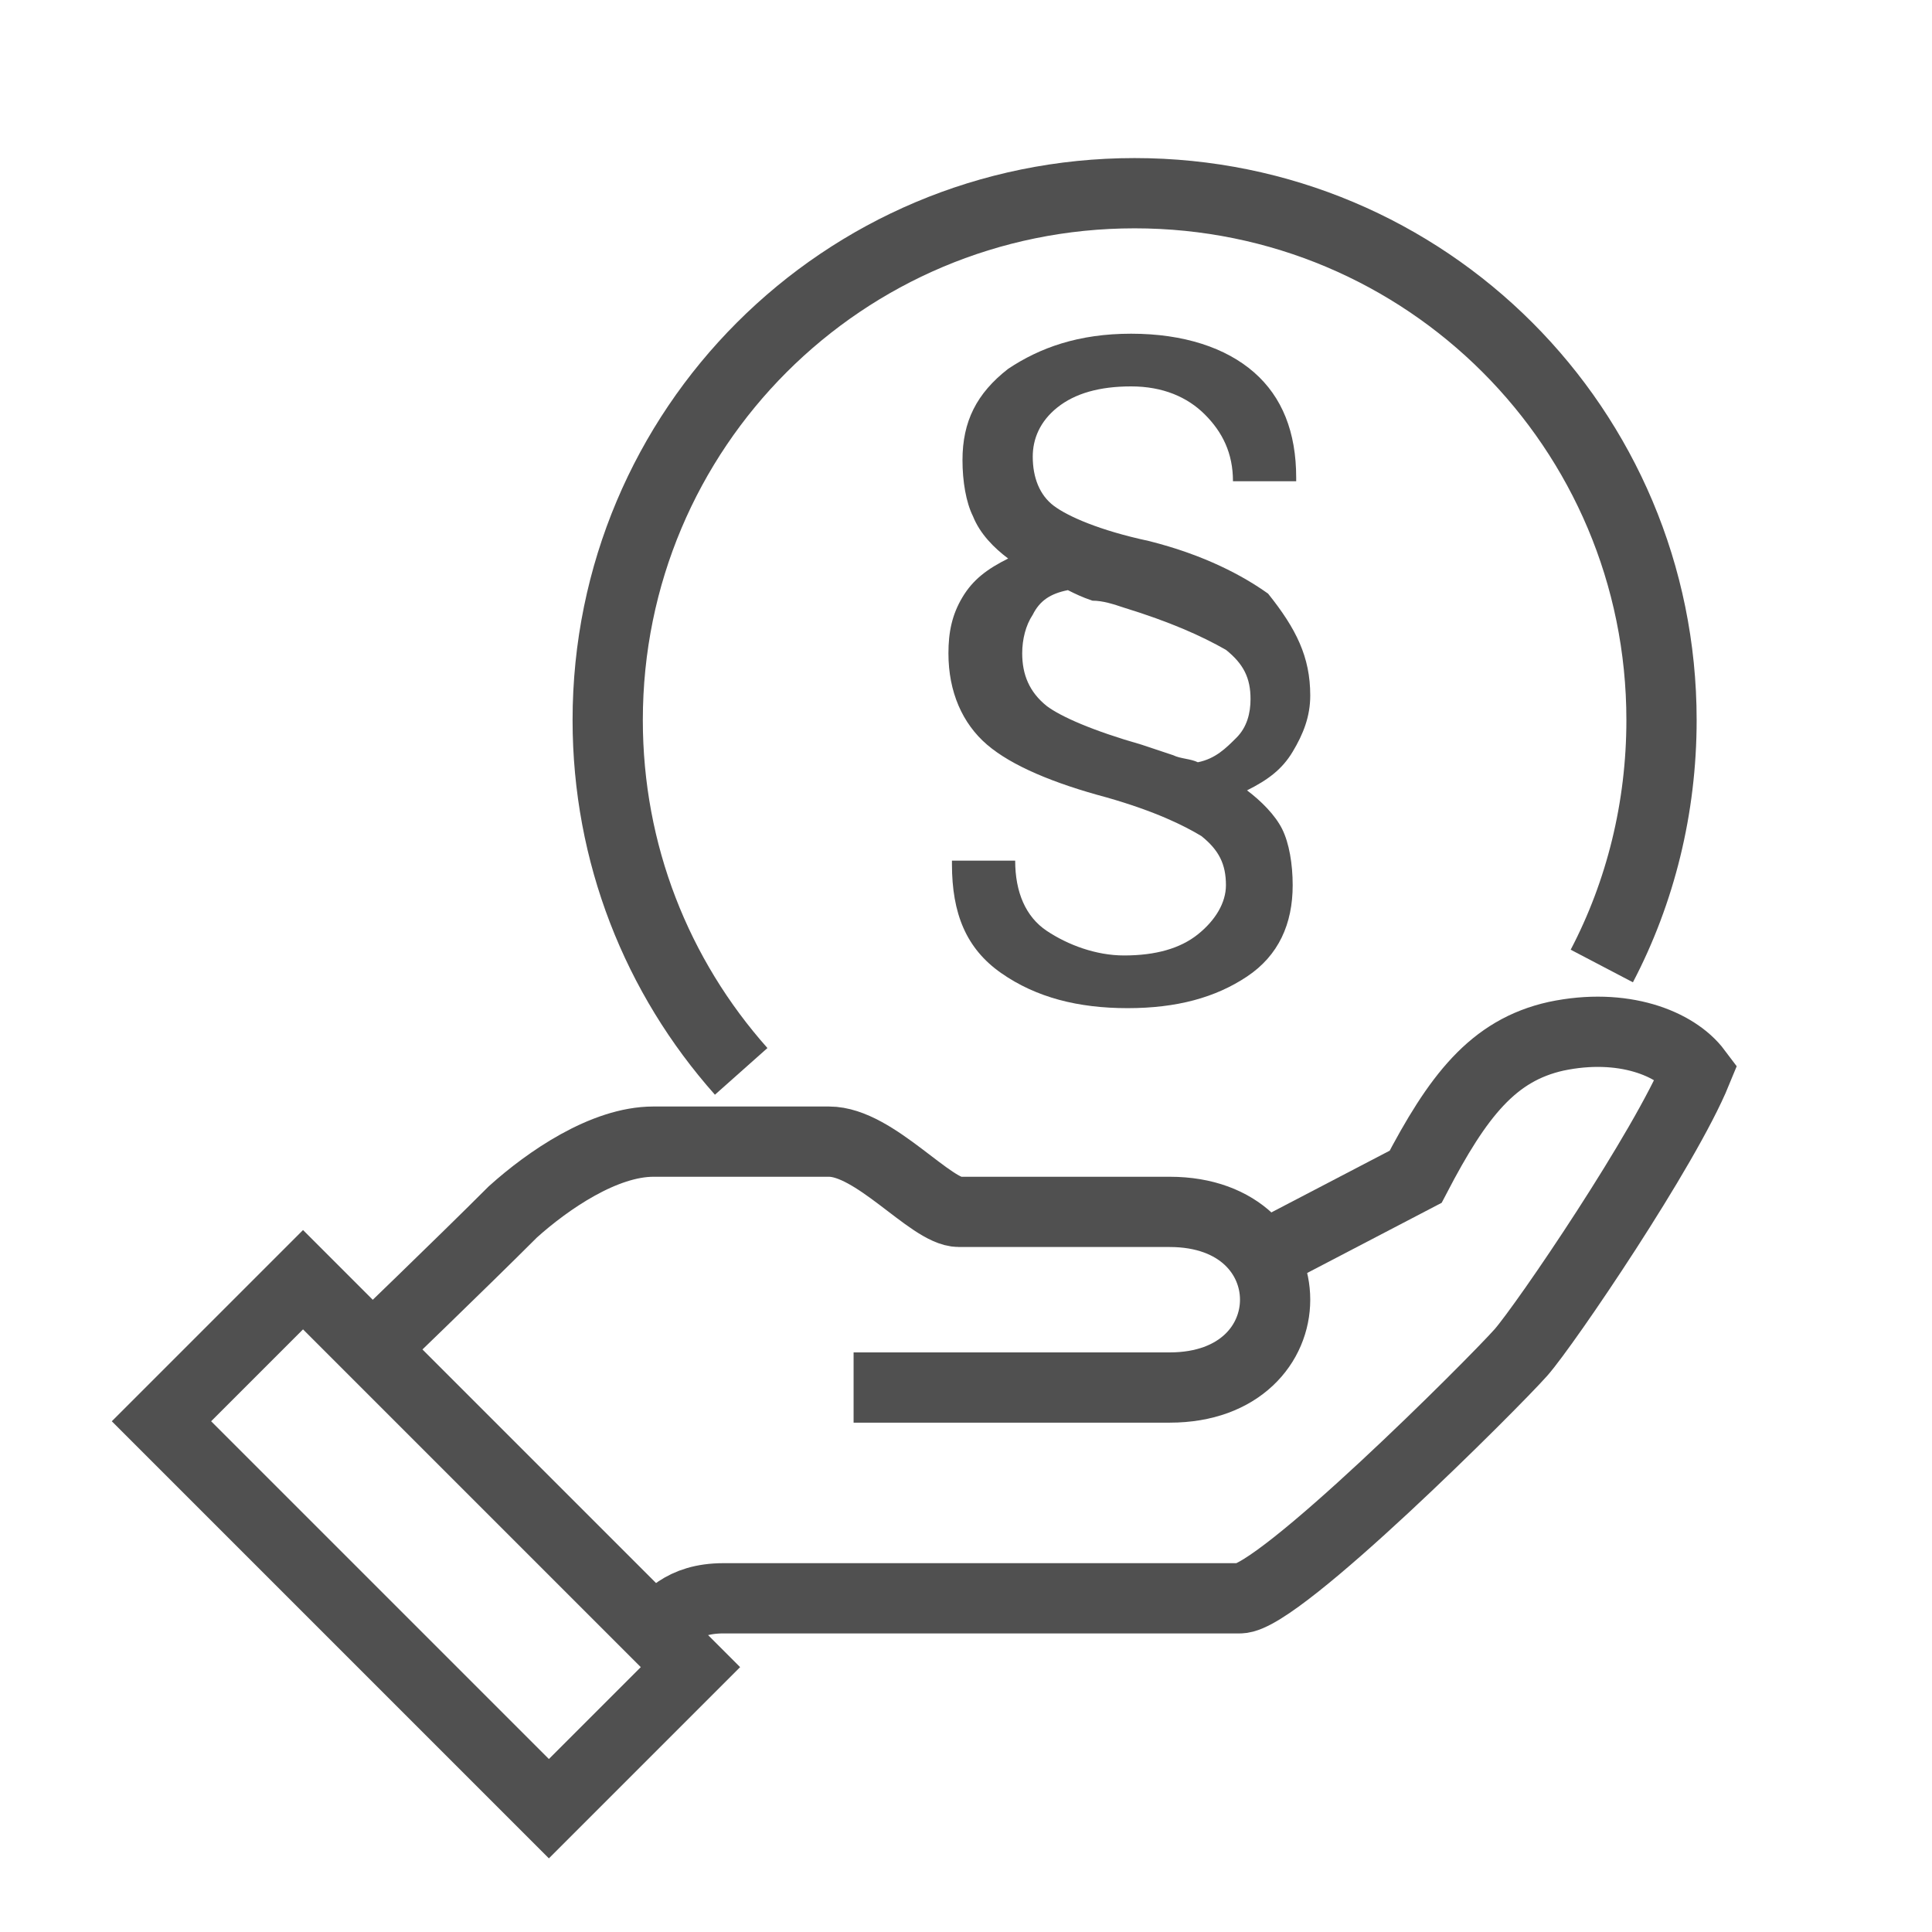
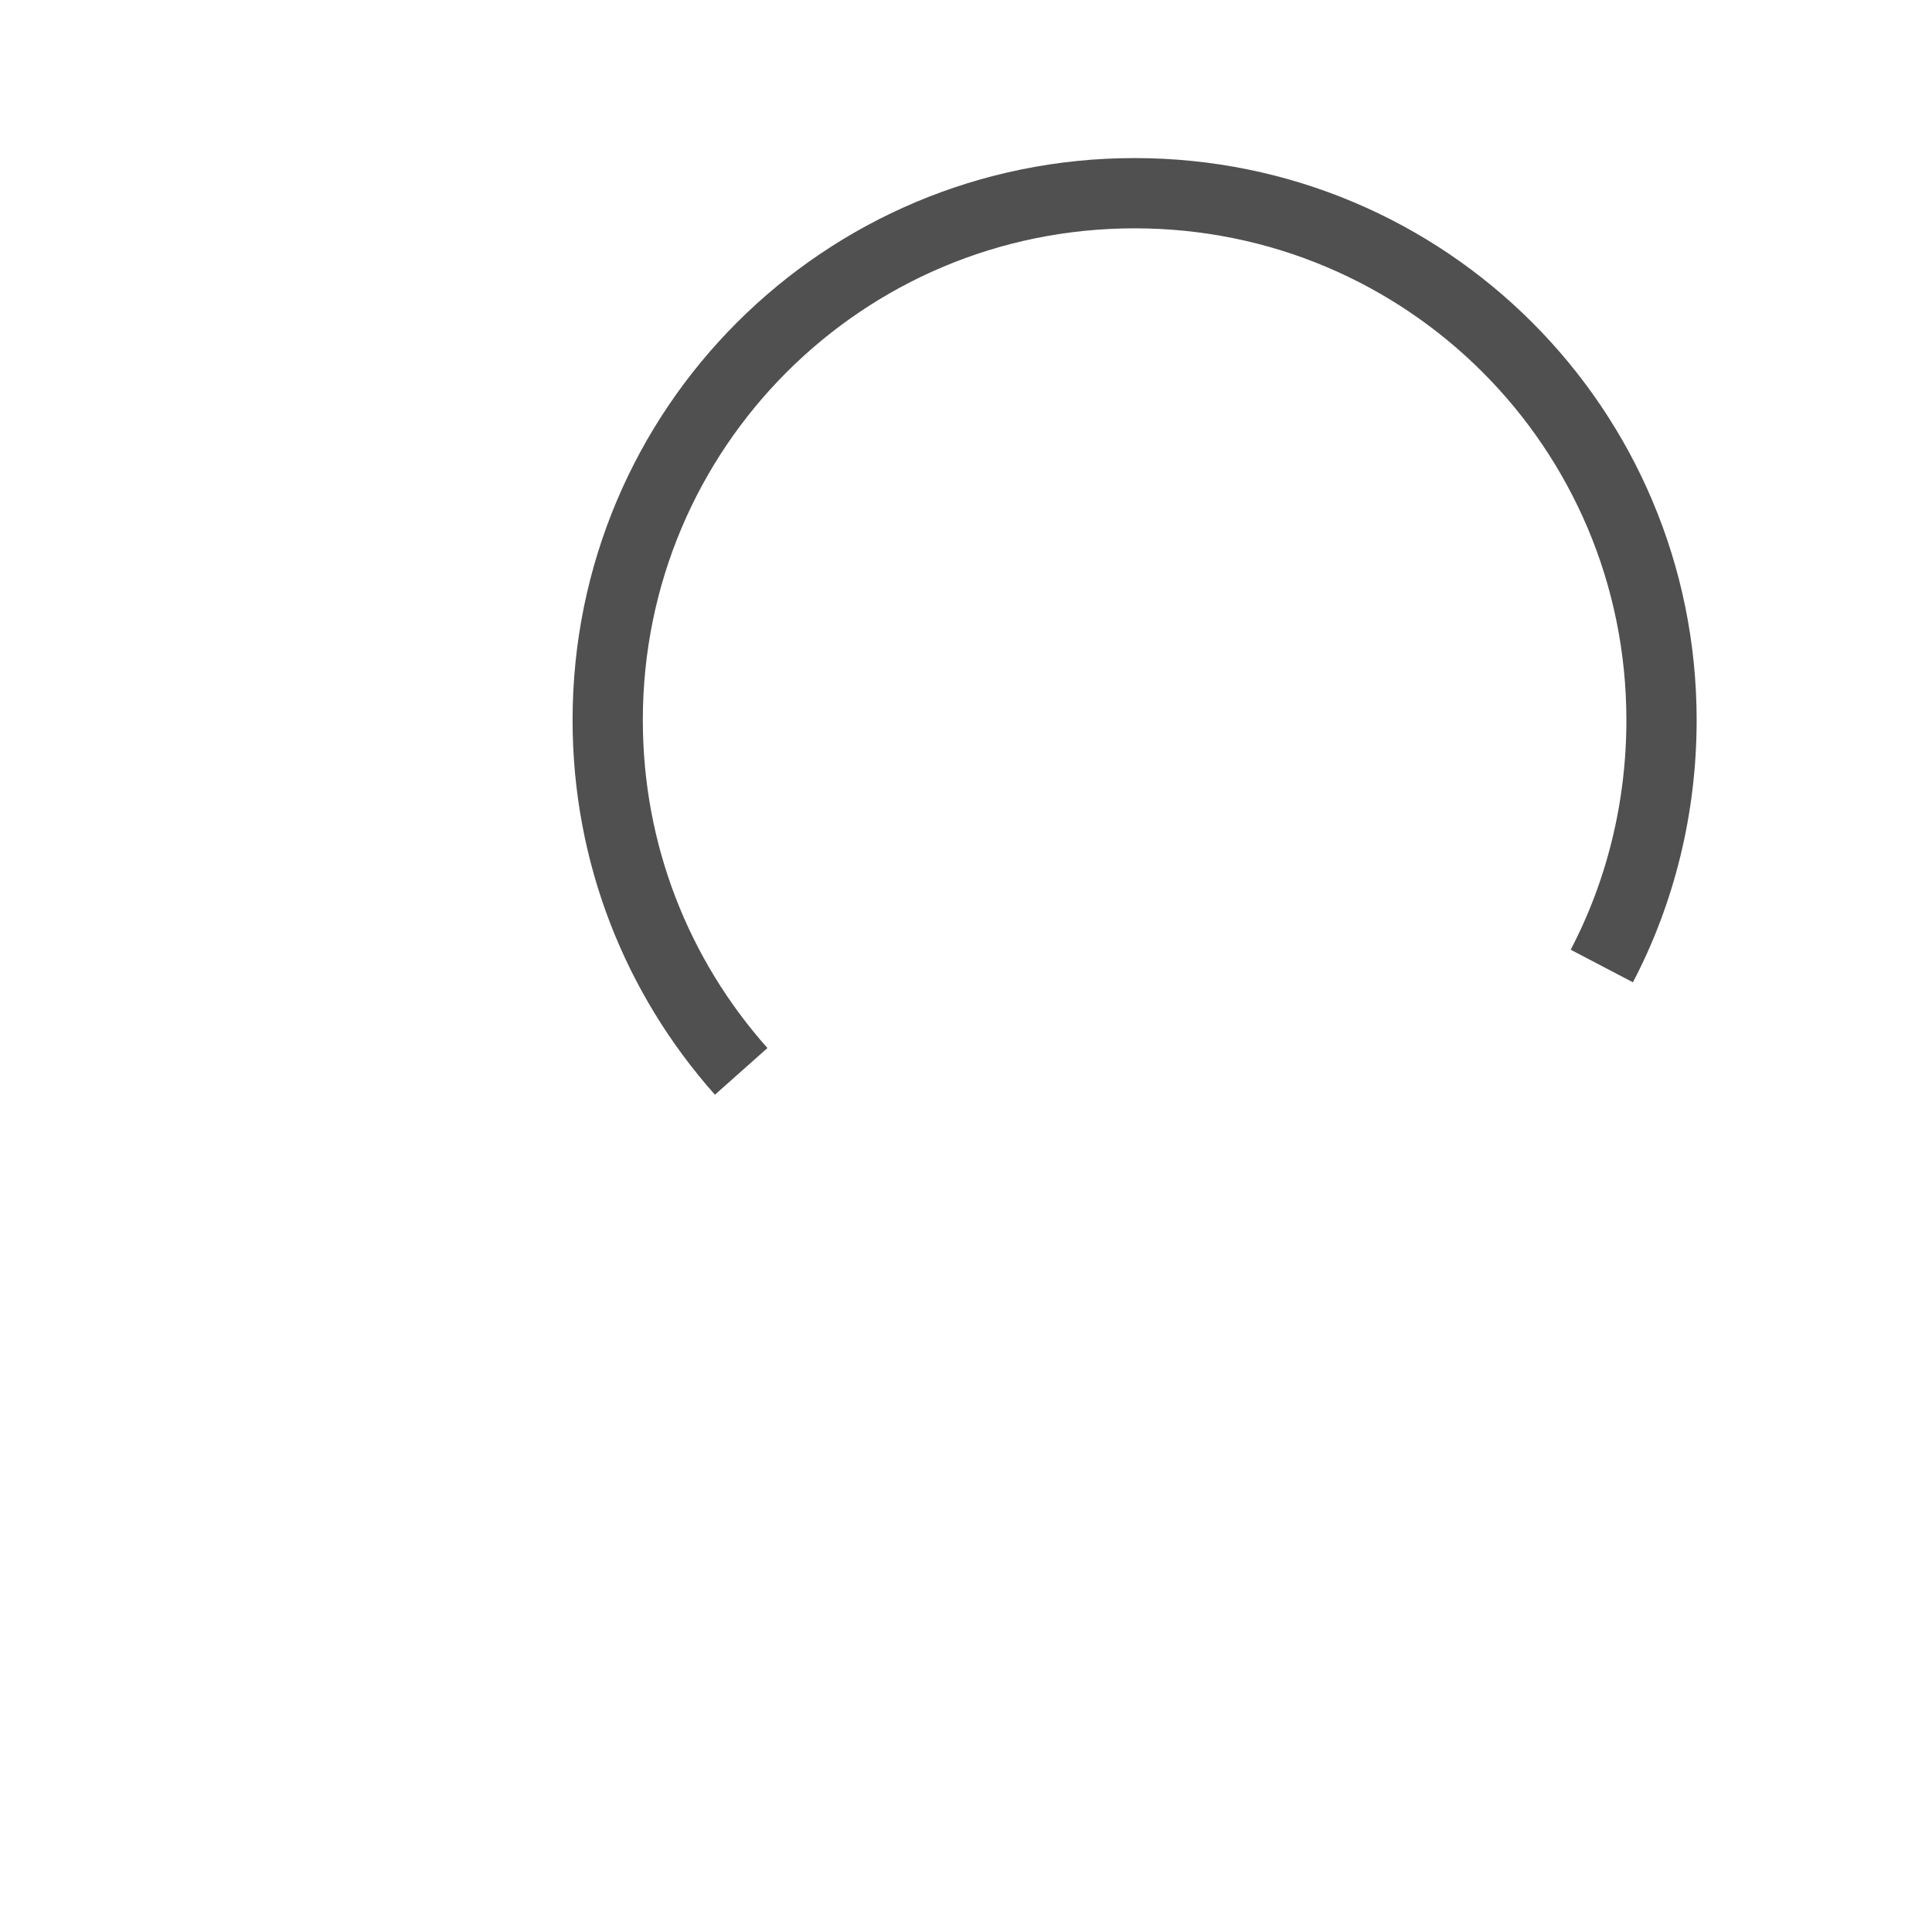
<svg xmlns="http://www.w3.org/2000/svg" xmlns:xlink="http://www.w3.org/1999/xlink" version="1.1" id="Ebene_1" x="0px" y="0px" viewBox="0 0 55 55" style="enable-background:new 0 0 55 55;" xml:space="preserve" width="45" height="45">
  <style type="text/css">
	.st0{clip-path:url(#SVGID_2_);fill:none;stroke:#505050;stroke-width:2;stroke-miterlimit:10;}
	.st1{clip-path:url(#SVGID_2_);fill:#505050;}
</style>
  <g>
    <defs>
      <rect id="SVGID_1_" width="55" height="55" />
    </defs>
    <clipPath id="SVGID_2_">
      <use xlink:href="#SVGID_1_" style="overflow:visible;" />
    </clipPath>
-     <path class="st0" d="M18.6,46.5c0.4-0.4,0.8-1,2-1h14.7c1.1,0,7.2-6.1,8-7c0.7-0.8,4.1-5.8,5-8c-0.6-0.8-2.1-1.4-4-1   c-1.8,0.4-2.8,1.7-4,4l-4.6,2.4" />
-     <path class="st0" d="M24.3,39.5h9c4,0,4-5,0-5h-6c-0.8,0-2.4-2-3.7-2h-5c-1.4,0-3,1.1-4,2c-1.5,1.5-4.1,4-4.1,4" />
-     <rect x="9.3" y="36.2" transform="matrix(0.707 -0.707 0.707 0.707 -27.572 21.442)" class="st0" width="5.7" height="15.6" />
    <path class="st0" d="M21.1,30.5c-2.4-2.7-3.8-6.2-3.8-10c0-8.3,6.7-15,15-15c8.3,0,15,6.7,15,15c0,2.5-0.6,4.9-1.7,7" />
-     <path class="st1" d="M37.3,19.8c0,0.6-0.2,1.1-0.5,1.6c-0.3,0.5-0.7,0.8-1.3,1.1c0.4,0.3,0.8,0.7,1,1.1c0.2,0.4,0.3,1,0.3,1.6   c0,1.1-0.4,2-1.3,2.6c-0.9,0.6-2,0.9-3.4,0.9c-1.4,0-2.6-0.3-3.6-1c-1-0.7-1.4-1.7-1.4-3.1l0-0.1l1.8,0c0,0.9,0.3,1.6,0.9,2   c0.6,0.4,1.4,0.7,2.2,0.7c0.9,0,1.6-0.2,2.1-0.6s0.8-0.9,0.8-1.4c0-0.6-0.2-1-0.7-1.4c-0.5-0.3-1.3-0.7-2.7-1.1   c-1.5-0.4-2.7-0.9-3.4-1.5c-0.7-0.6-1.1-1.5-1.1-2.6c0-0.6,0.1-1.1,0.4-1.6c0.3-0.5,0.7-0.8,1.3-1.1c-0.4-0.3-0.8-0.7-1-1.2   c-0.2-0.4-0.3-1-0.3-1.6c0-1.1,0.4-1.9,1.3-2.6c0.9-0.6,2-1,3.5-1c1.5,0,2.7,0.4,3.5,1.1c0.8,0.7,1.2,1.7,1.2,3l0,0.1h-1.8   c0-0.8-0.3-1.4-0.8-1.9c-0.5-0.5-1.2-0.8-2.1-0.8c-0.9,0-1.6,0.2-2.1,0.6c-0.5,0.4-0.7,0.9-0.7,1.4c0,0.6,0.2,1.1,0.6,1.4   c0.4,0.3,1.3,0.7,2.7,1c1.6,0.4,2.7,1,3.4,1.5C36.9,17.9,37.3,18.7,37.3,19.8 M32,17.3c-0.3-0.1-0.6-0.2-0.9-0.2   c-0.3-0.1-0.5-0.2-0.7-0.3c-0.5,0.1-0.8,0.3-1,0.7c-0.2,0.3-0.3,0.7-0.3,1.1c0,0.6,0.2,1.1,0.7,1.5c0.4,0.3,1.3,0.7,2.7,1.1   c0.3,0.1,0.6,0.2,0.9,0.3c0.2,0.1,0.5,0.1,0.7,0.2c0.5-0.1,0.8-0.4,1.1-0.7c0.3-0.3,0.4-0.7,0.4-1.1c0-0.6-0.2-1-0.7-1.4   C34.2,18.1,33.3,17.7,32,17.3" />
  </g>
</svg>